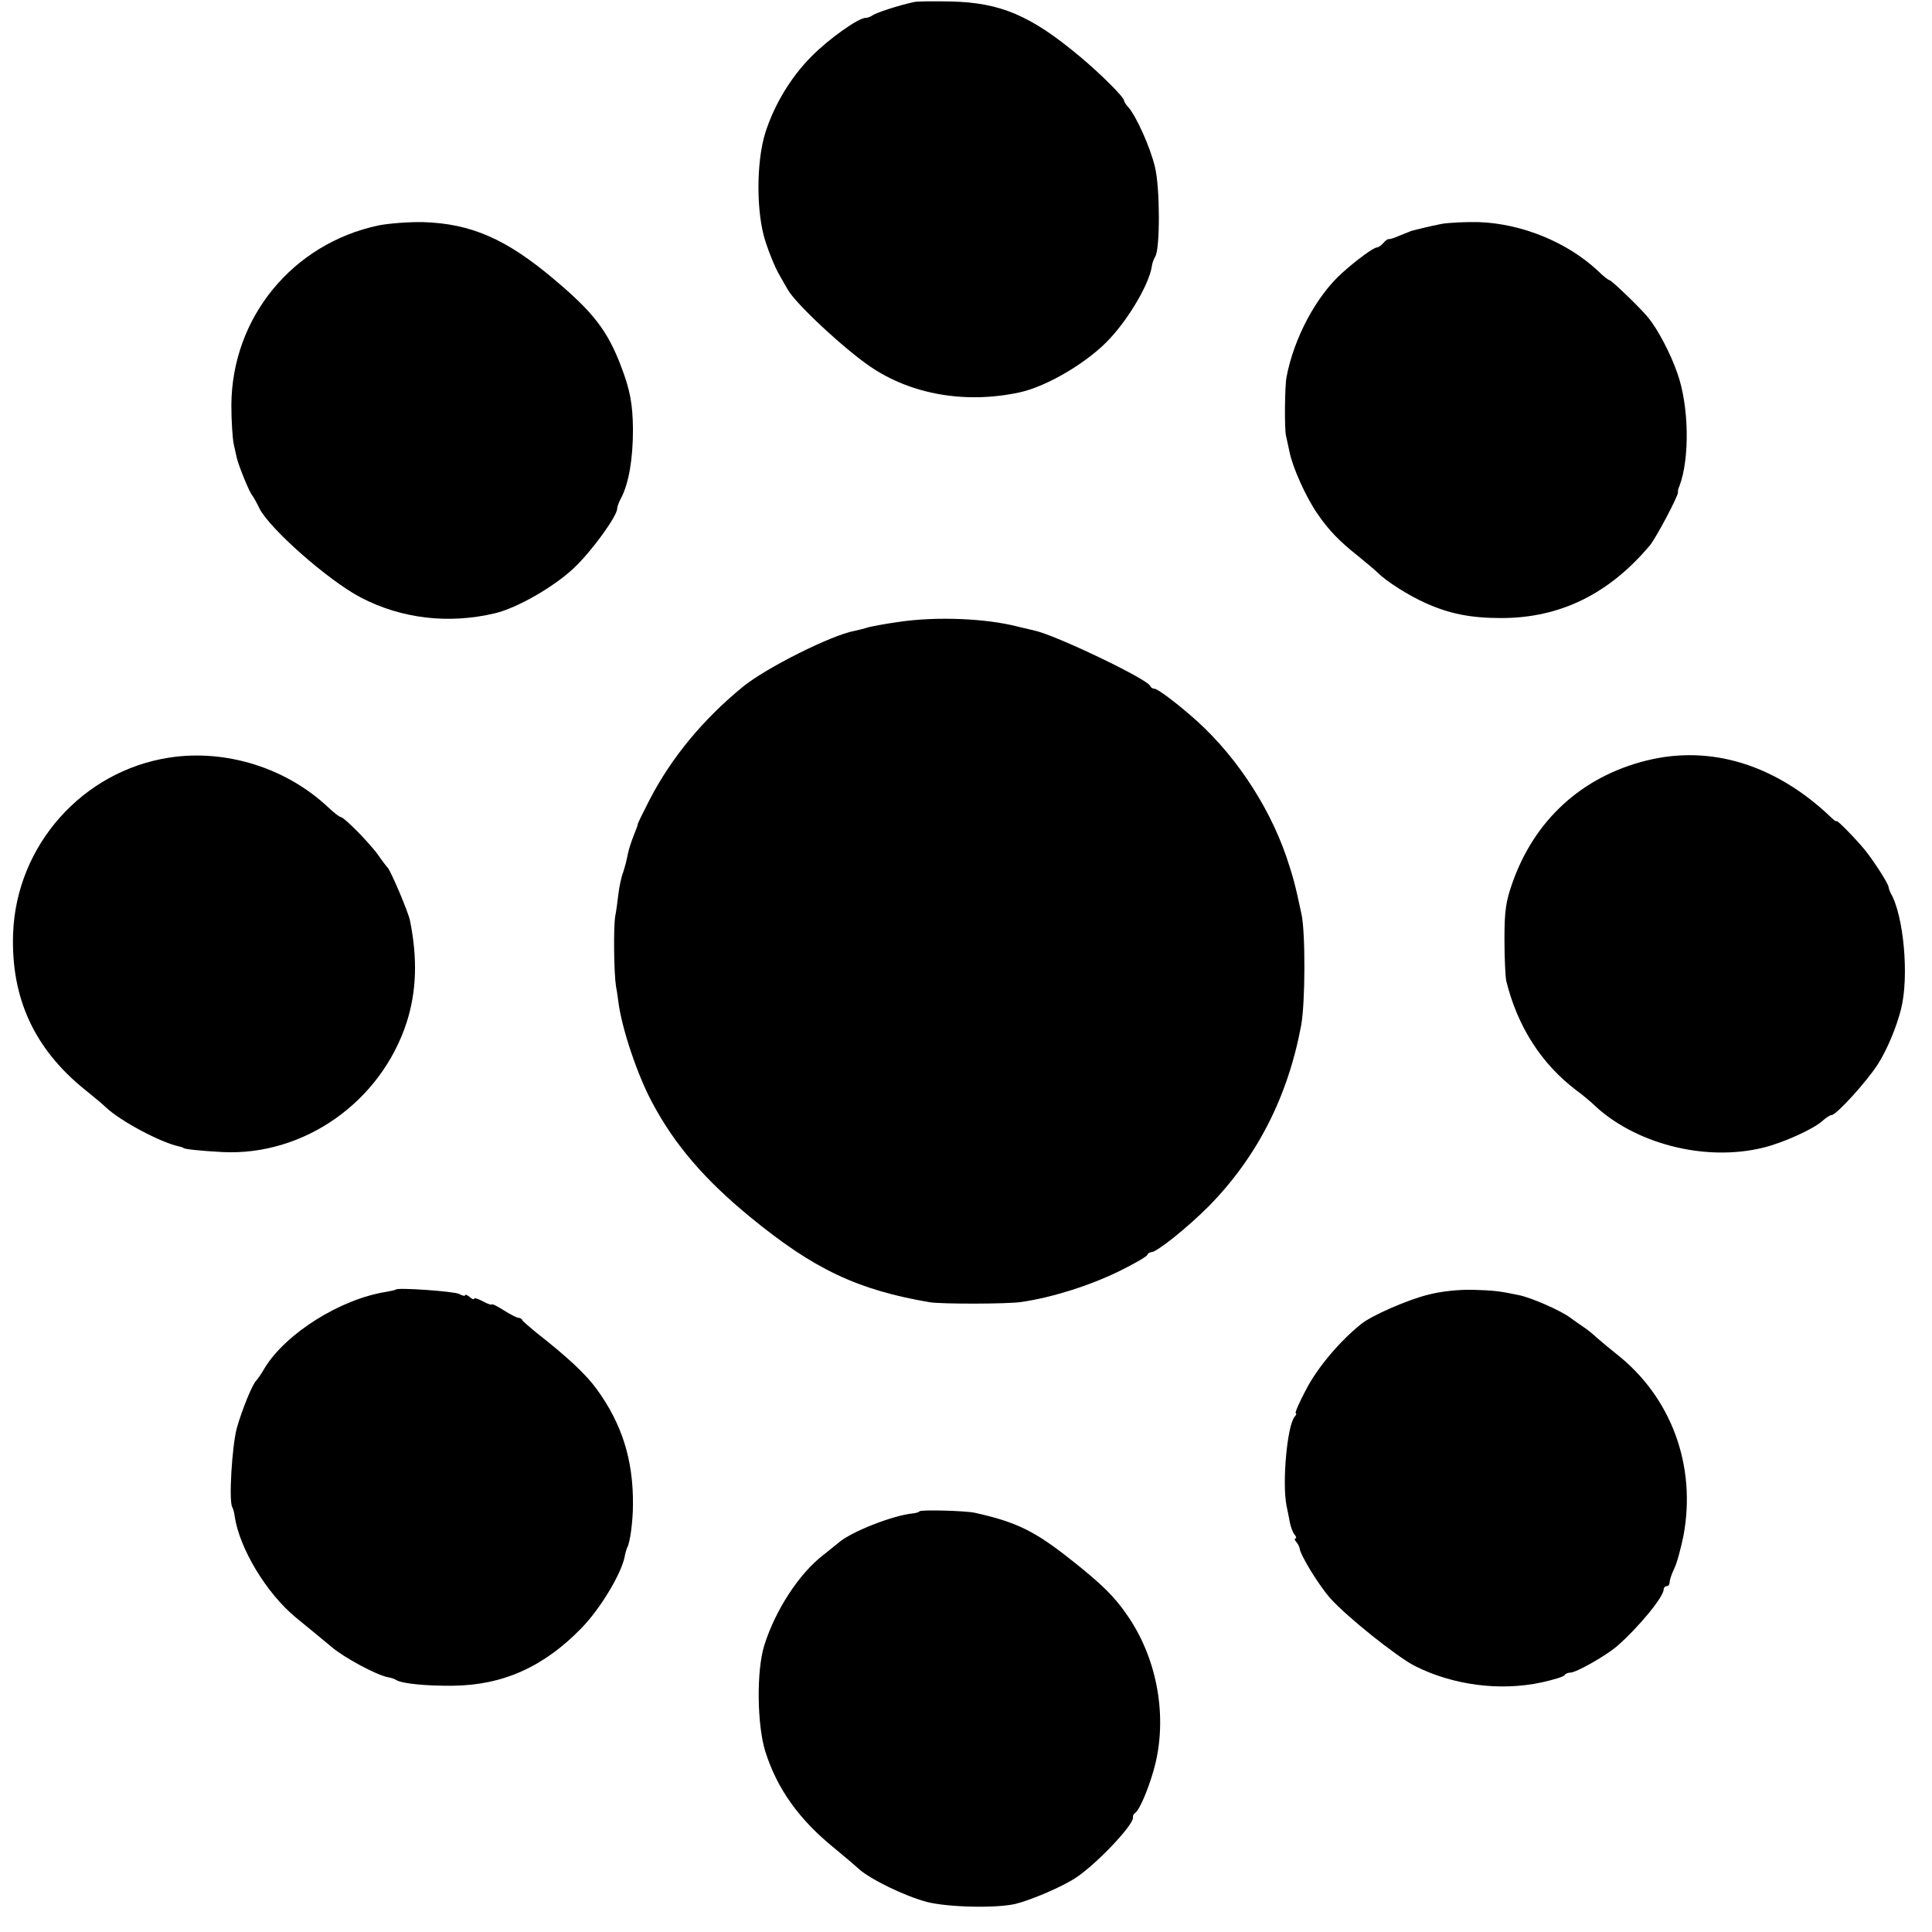
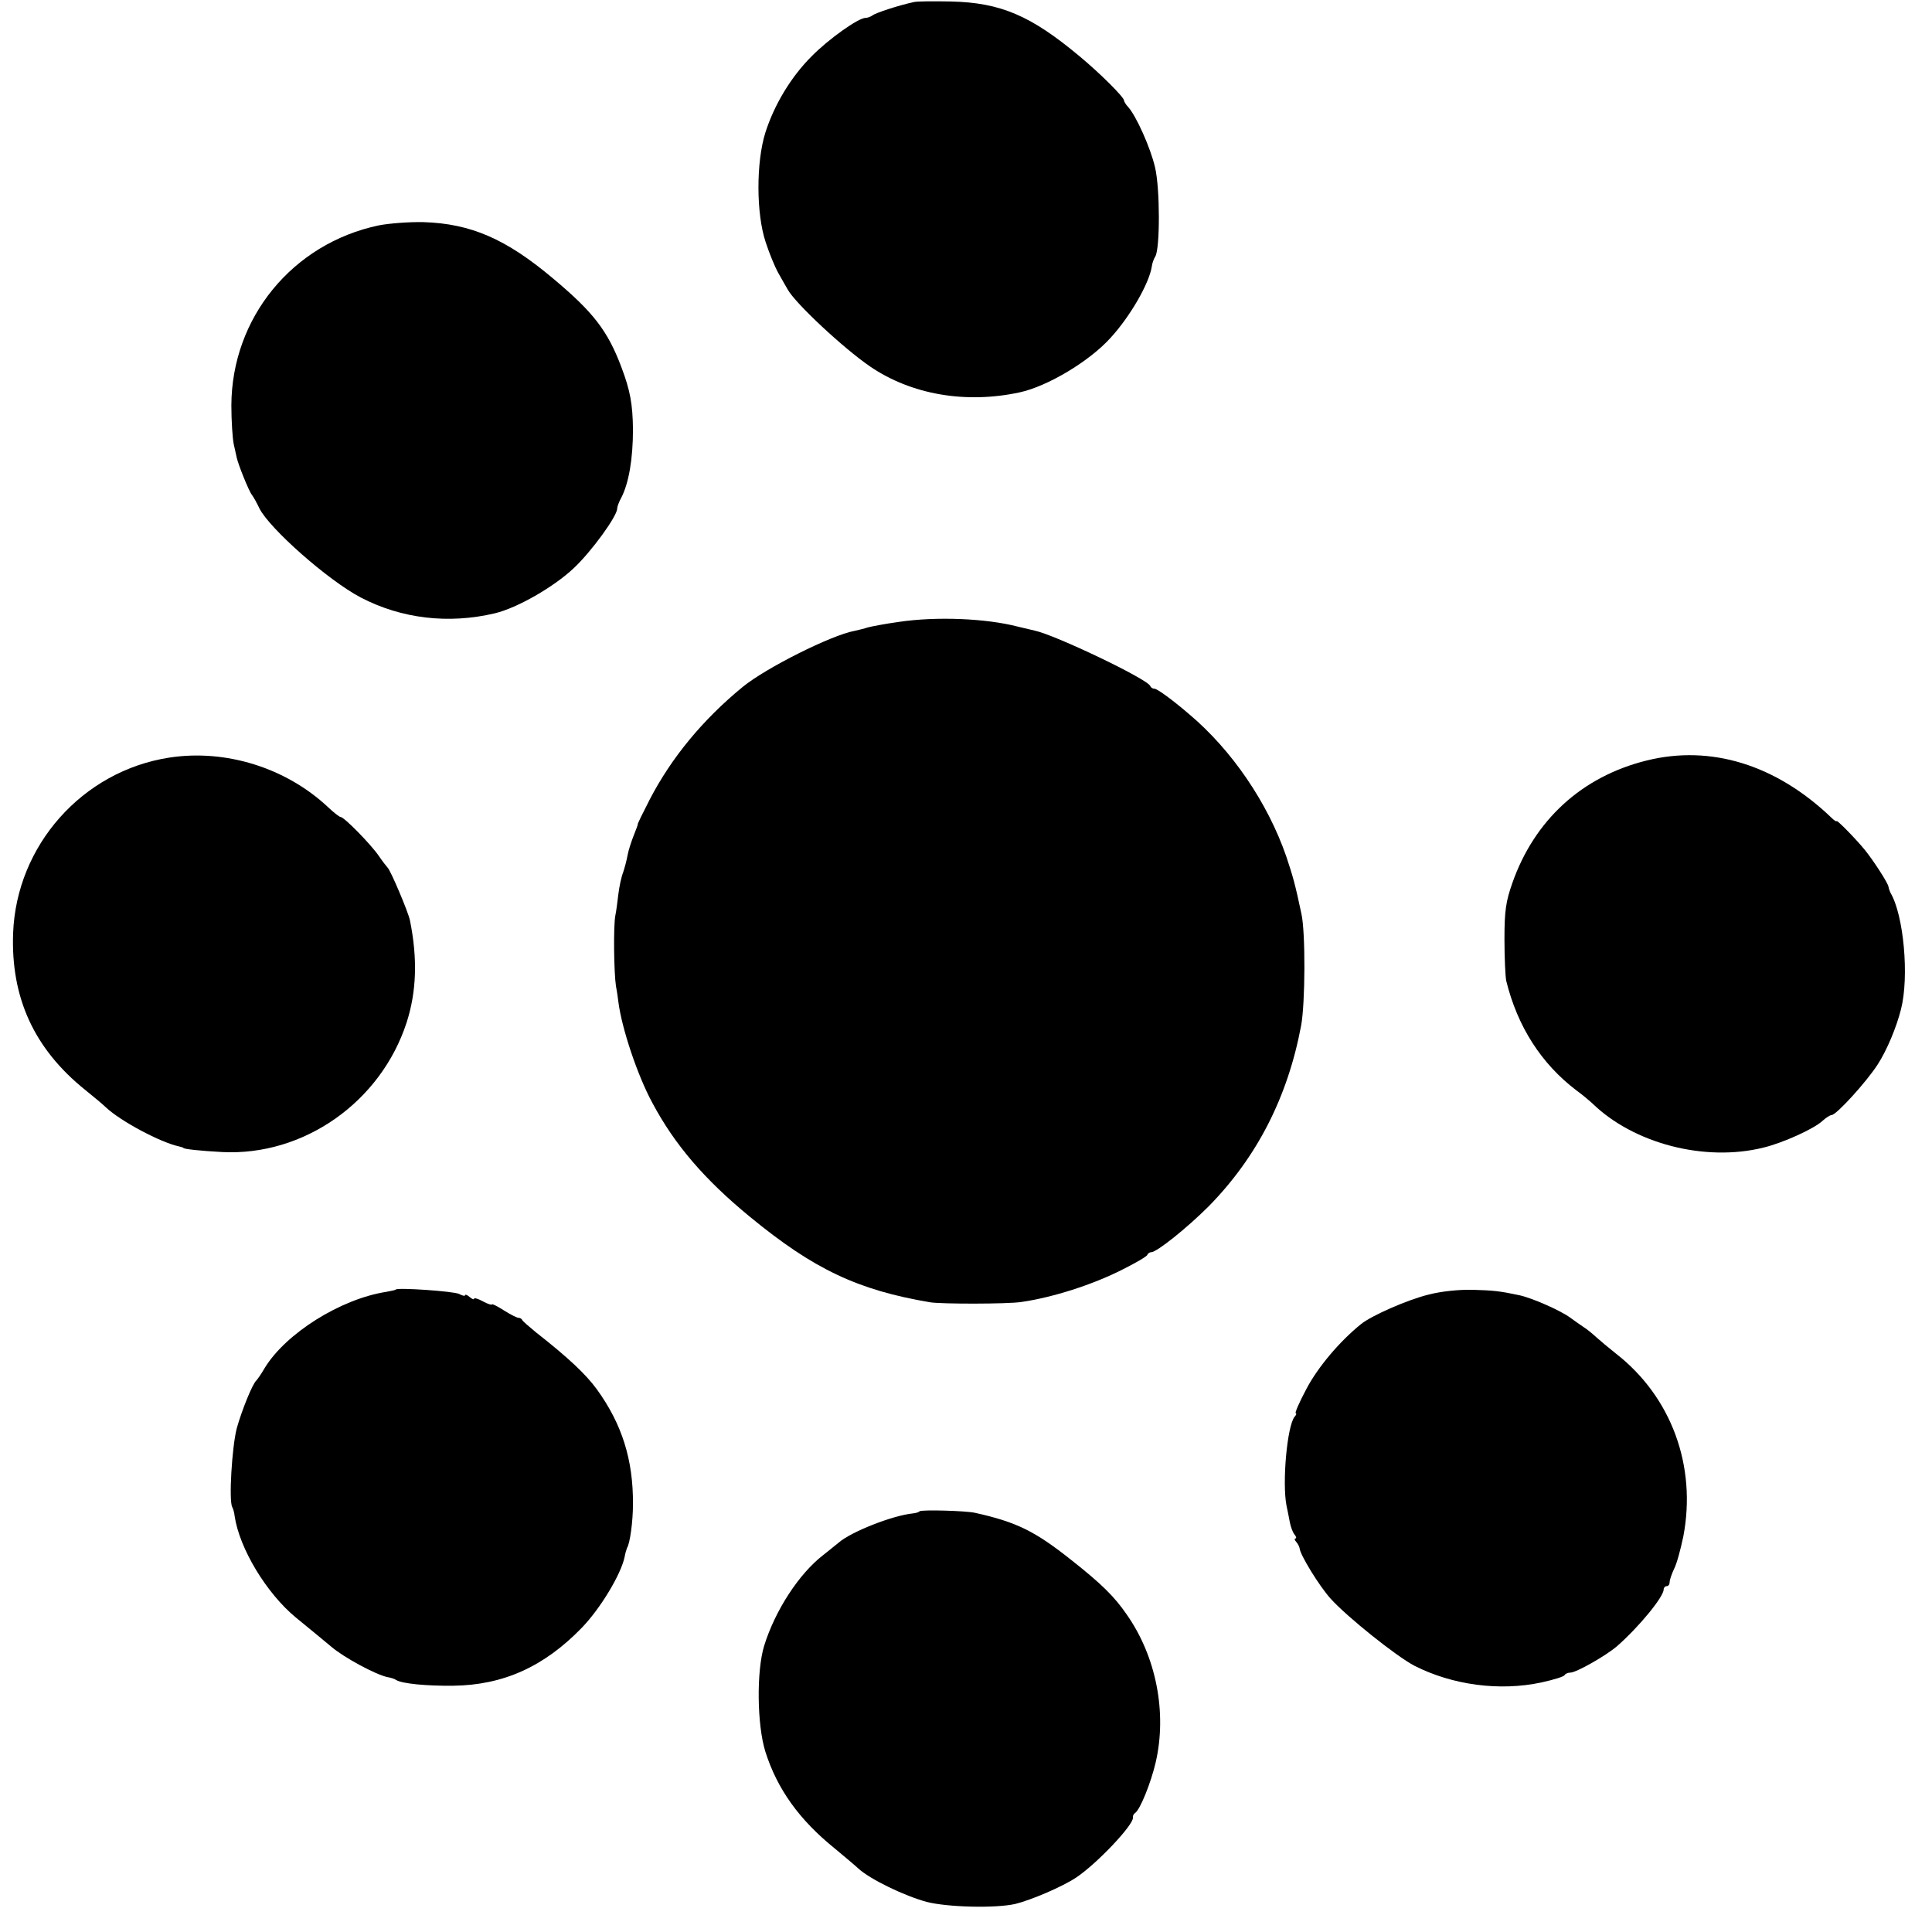
<svg xmlns="http://www.w3.org/2000/svg" version="1.0" width="648pt" height="648pt" viewBox="0 0 648 648" preserveAspectRatio="xMidYMid meet">
  <g transform="translate(0,648) scale(0.1,-0.1)" fill="#000000" stroke="none">
    <path d="M3065 6473 c-48 -10 -131 -37 -139 -45 -6 -4 -16 -8 -23 -8 -24 0 -124 -71 -181 -129 -69 -69 -125 -162 -155 -256 -31 -99 -31 -271 1 -367 12 -37 31 -83 41 -101 11 -19 25 -45 33 -58 26 -47 187 -197 276 -258 139 -95 322 -126 502 -87 93 20 234 104 305 183 66 72 129 182 138 238 1 11 7 27 12 35 16 26 16 229 -1 299 -15 65 -63 172 -90 202 -8 8 -14 19 -14 22 0 11 -80 91 -150 149 -163 136 -264 179 -430 183 -58 1 -114 1 -125 -2z" />
    <path d="M1270 5724 c-289 -61 -493 -310 -494 -604 0 -52 4 -111 8 -130 4 -19 9 -39 10 -45 5 -23 40 -111 51 -125 6 -8 17 -28 25 -45 34 -68 231 -242 340 -299 136 -71 294 -90 450 -53 75 18 197 88 264 151 60 56 146 175 146 200 0 6 6 23 14 37 25 49 39 129 39 229 -1 84 -9 130 -39 209 -46 122 -94 184 -229 297 -158 133 -276 184 -435 189 -47 1 -114 -4 -150 -11z" />
-     <path d="M4835 5729 c-40 -8 -81 -18 -100 -23 -5 -2 -23 -9 -40 -16 -16 -7 -33 -13 -37 -12 -3 1 -12 -5 -18 -13 -7 -8 -17 -15 -22 -15 -11 0 -68 -42 -116 -85 -87 -78 -162 -218 -187 -350 -6 -33 -7 -171 -2 -195 2 -8 7 -33 12 -55 10 -52 55 -152 93 -207 38 -56 74 -93 137 -143 27 -22 57 -47 66 -56 29 -29 103 -76 159 -101 81 -37 154 -51 255 -51 197 0 361 80 499 244 20 24 96 167 94 178 -1 3 1 13 5 21 35 93 32 269 -7 378 -23 67 -67 150 -99 188 -25 31 -122 124 -128 124 -4 0 -22 14 -40 32 -103 96 -255 158 -399 163 -47 1 -103 -2 -125 -6z" />
    <path d="M3014 4394 c-44 -6 -90 -15 -102 -18 -12 -4 -32 -9 -46 -12 -77 -14 -297 -124 -375 -188 -133 -109 -238 -236 -311 -376 -24 -47 -43 -85 -41 -85 1 0 -5 -16 -13 -36 -8 -20 -18 -50 -21 -67 -3 -17 -10 -43 -15 -58 -6 -15 -13 -48 -16 -73 -3 -25 -7 -57 -10 -71 -7 -34 -5 -193 2 -238 4 -20 7 -44 8 -52 11 -88 64 -247 114 -339 75 -141 176 -258 327 -382 214 -176 362 -246 605 -287 39 -6 258 -6 305 1 105 15 240 58 340 109 44 22 82 44 83 49 2 5 8 9 13 9 19 0 121 82 193 154 162 165 265 366 310 606 14 75 15 313 1 375 -21 100 -29 127 -51 193 -62 179 -182 356 -326 477 -57 49 -107 85 -116 85 -6 0 -12 4 -14 9 -8 23 -320 172 -388 186 -8 2 -33 8 -55 13 -107 28 -274 35 -401 16z" />
    <path d="M568 3939 c-292 -45 -513 -295 -524 -589 -8 -217 71 -388 241 -525 27 -22 59 -48 70 -59 50 -47 184 -118 245 -131 8 -2 15 -4 15 -5 0 -4 56 -10 130 -14 273 -14 532 167 619 435 33 103 37 213 11 342 -6 29 -65 168 -75 177 -3 3 -17 21 -30 40 -27 39 -116 130 -128 130 -4 0 -23 15 -42 33 -141 132 -343 195 -532 166z" />
    <path d="M5522 3929 c-217 -54 -376 -200 -450 -412 -21 -60 -26 -91 -26 -187 0 -63 3 -126 6 -140 38 -154 118 -278 235 -367 21 -15 44 -35 53 -43 139 -136 379 -198 575 -149 66 16 169 63 197 89 12 11 26 20 31 20 16 0 117 111 155 170 31 48 63 125 78 185 28 109 9 316 -35 390 -3 6 -6 15 -7 21 -2 13 -50 87 -79 123 -31 38 -95 103 -95 97 0 -3 -8 2 -18 12 -185 177 -404 245 -620 191z" />
    <path d="M1328 2155 c-2 -2 -16 -5 -33 -8 -153 -24 -336 -139 -407 -255 -12 -21 -25 -39 -28 -42 -13 -11 -49 -100 -66 -161 -16 -62 -27 -243 -15 -264 3 -5 7 -19 8 -30 16 -109 107 -259 205 -340 71 -58 90 -74 119 -98 43 -37 150 -94 188 -102 12 -2 25 -6 30 -10 20 -12 100 -20 191 -19 168 2 305 64 431 194 63 65 132 180 144 238 2 12 6 25 8 30 10 15 20 89 20 147 1 149 -37 269 -121 385 -37 51 -98 108 -204 191 -23 19 -44 37 -46 41 -2 5 -8 8 -13 8 -5 0 -27 11 -49 25 -22 14 -40 23 -40 20 0 -3 -13 1 -30 10 -16 9 -30 13 -30 9 0 -4 -7 -1 -15 6 -8 7 -15 9 -15 6 0 -4 -9 -2 -20 4 -17 9 -205 22 -212 15z" />
    <path d="M4792 2138 c-70 -17 -191 -70 -227 -99 -73 -59 -145 -145 -183 -217 -24 -45 -40 -82 -36 -82 3 0 2 -6 -4 -12 -25 -31 -42 -221 -27 -298 3 -14 8 -38 11 -55 3 -16 10 -35 16 -42 6 -7 7 -13 3 -13 -4 0 -3 -6 3 -12 6 -7 10 -16 11 -21 1 -21 66 -127 104 -169 56 -62 220 -193 281 -225 128 -65 286 -86 426 -56 41 9 77 20 78 25 2 4 11 8 19 8 20 0 120 57 157 89 73 64 156 165 156 190 0 6 5 11 10 11 6 0 10 6 10 13 0 8 7 28 15 45 9 17 22 66 31 109 45 236 -40 468 -226 613 -24 19 -54 44 -66 55 -12 11 -31 27 -44 35 -12 8 -32 22 -44 31 -33 24 -128 66 -171 75 -66 14 -87 16 -156 18 -45 1 -105 -5 -147 -16z" />
    <path d="M3084 1411 c-2 -3 -12 -6 -22 -7 -69 -7 -208 -62 -249 -98 -7 -6 -30 -24 -51 -41 -82 -63 -162 -186 -199 -305 -26 -85 -24 -265 4 -355 40 -126 114 -229 233 -325 30 -25 66 -55 80 -68 40 -36 154 -91 228 -111 70 -18 230 -22 297 -7 53 13 159 58 205 89 69 46 193 177 190 201 -1 5 2 12 7 15 17 11 53 101 69 169 39 167 2 356 -97 497 -42 61 -85 103 -185 182 -122 97 -184 128 -324 159 -31 7 -180 11 -186 5z" />
  </g>
</svg>